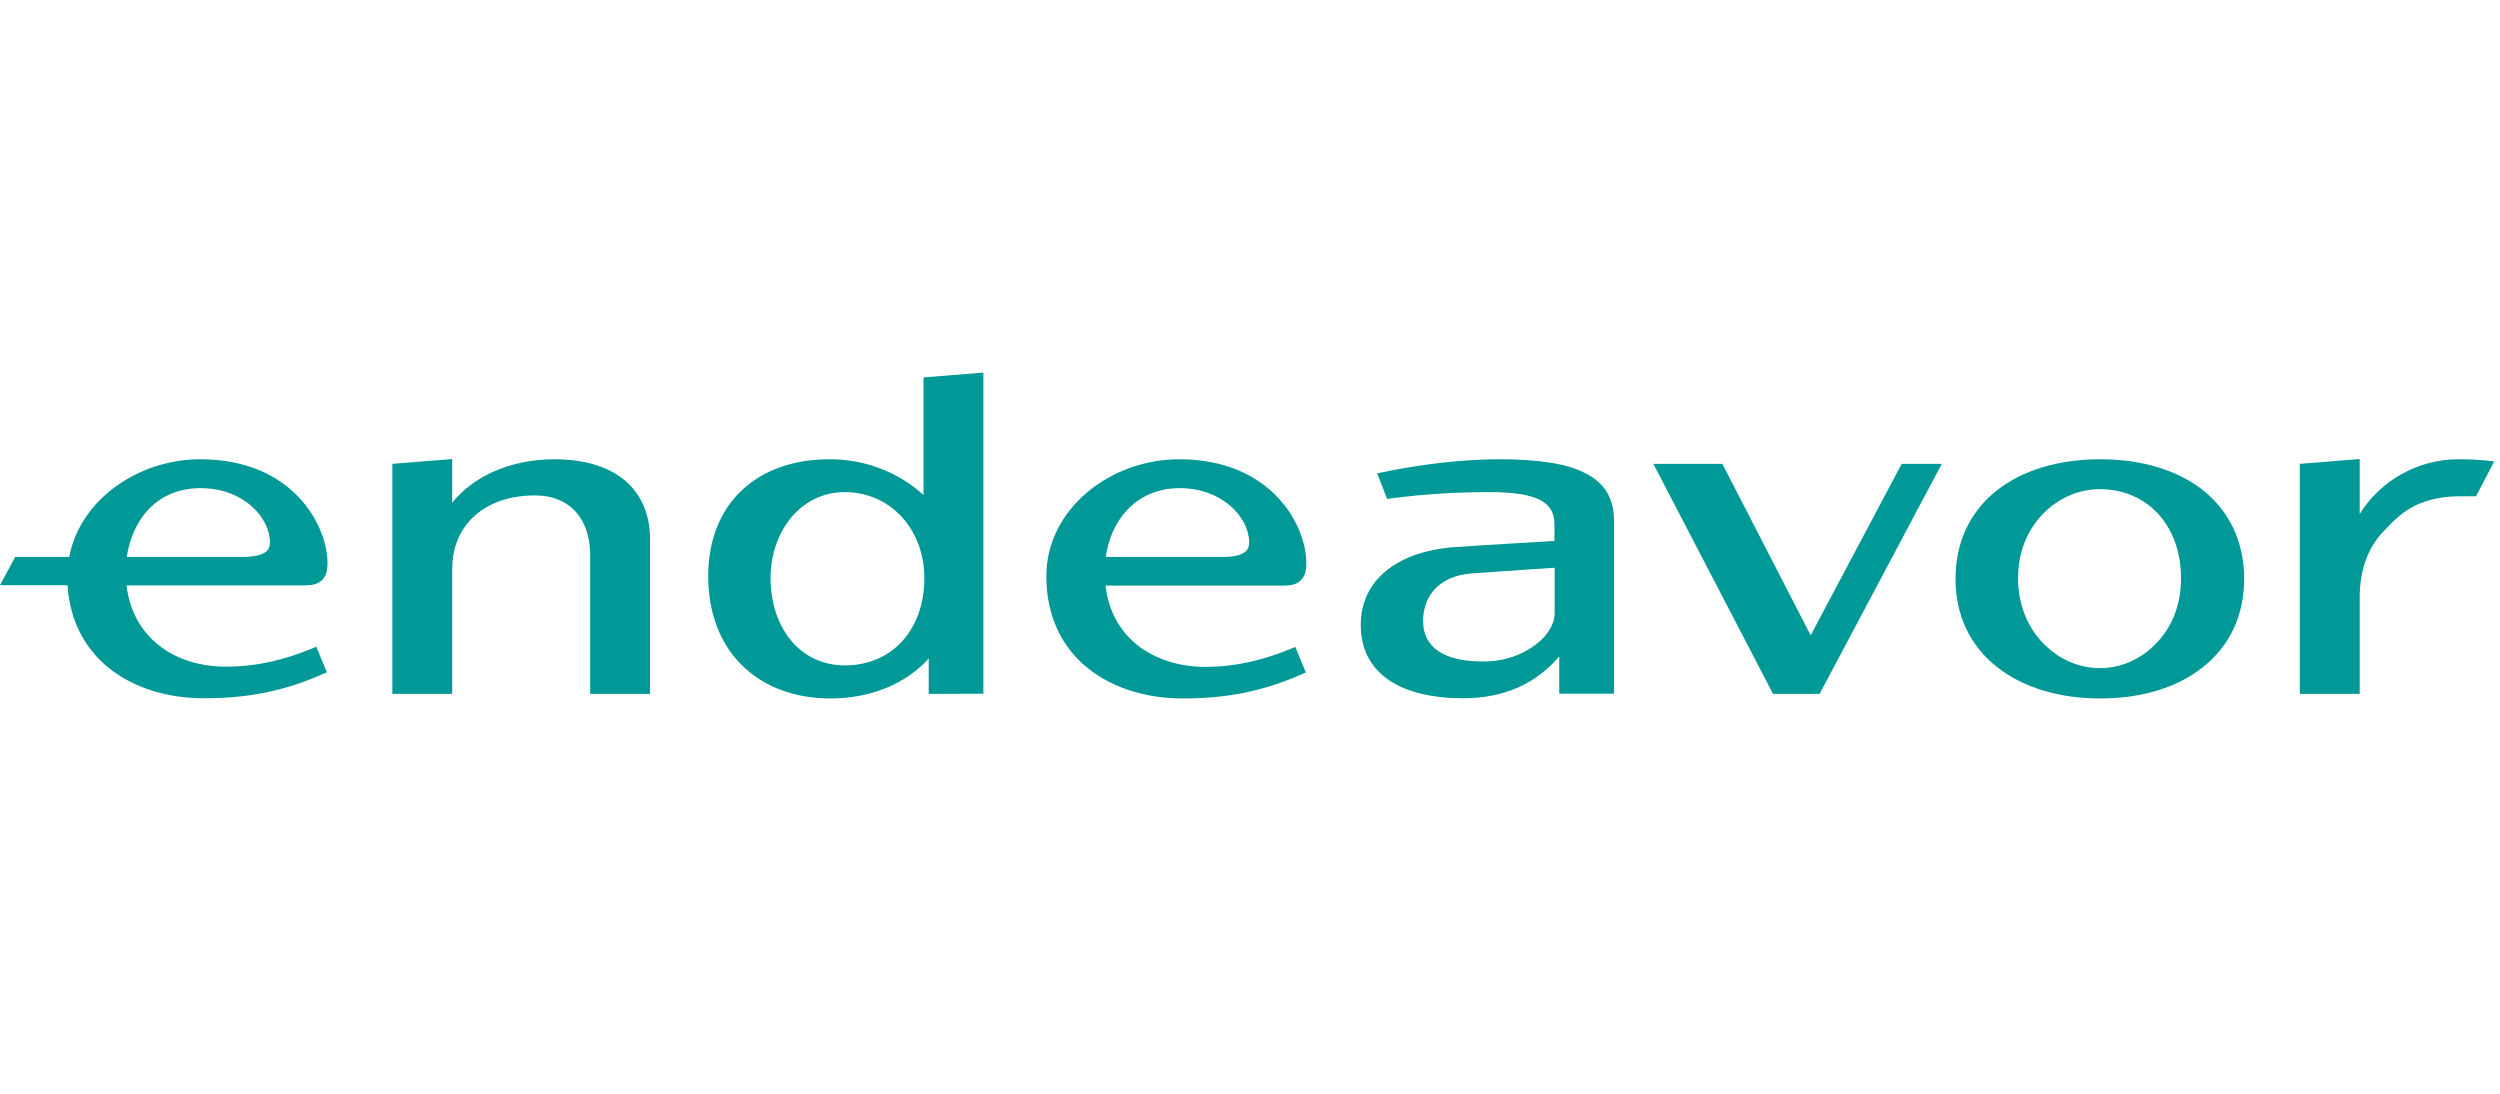
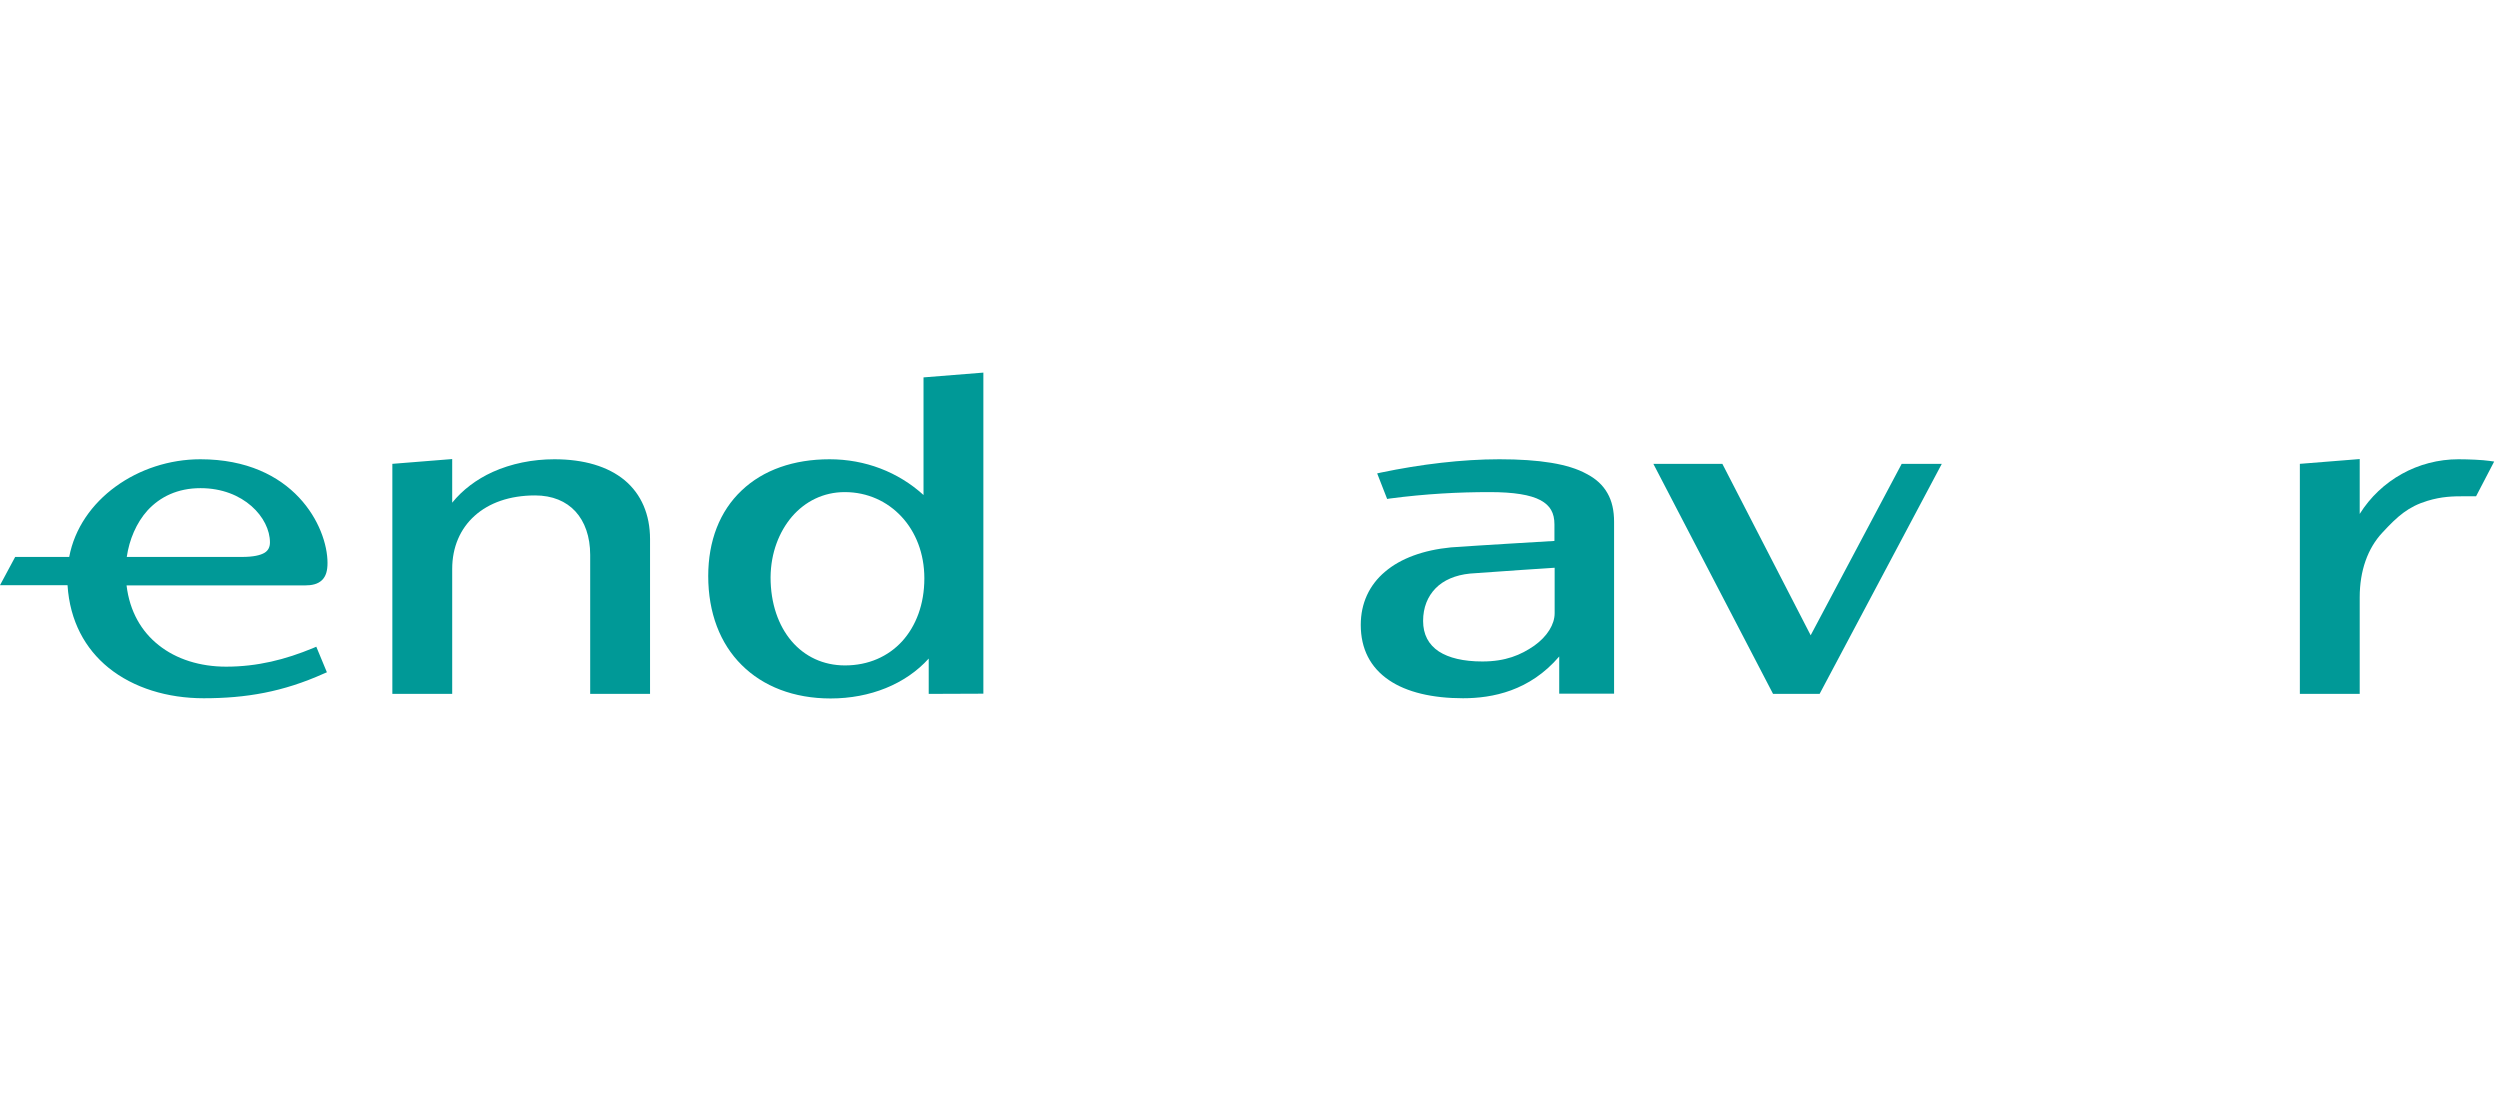
<svg xmlns="http://www.w3.org/2000/svg" width="160px" height="70px" version="1.1" xml:space="preserve" style="fill-rule:evenodd;clip-rule:evenodd;stroke-linejoin:round;stroke-miterlimit:2;">
  <g id="Endeavor" transform="matrix(0.133,0,0,0.133,3.97904e-13,23.847)">
    <path d="M217.6,62.6L217.6,41.6L188.8,43.9L188.8,154.6L217.6,154.6L217.6,94.5C217.6,83.9 221.5,75.1 228.4,68.9C235.3,62.7 245.2,59.1 257.5,59.1C265.8,59.1 272.4,61.9 276.9,66.8C281.4,71.7 284,78.9 284,87.7L284,154.6L312.8,154.6L312.8,80.1C312.8,68.3 308.6,58.5 300.6,51.8C292.5,45.1 280.9,41.7 266.8,41.7C256.2,41.7 246,43.8 237.1,47.8C229.2,51.4 222.5,56.5 217.6,62.6Z" style="fill:rgb(0,153,151);fill-rule:nonzero;" />
    <path d="M473.2,154.5L473.2,0L444.4,2.3L444.4,58.9C432.2,47.8 416.3,41.7 399.2,41.7C382,41.7 367.3,46.8 356.9,56.7C346.3,66.7 340.8,81 340.8,97.9C340.8,115.6 346.5,130.4 356.9,140.7C367.2,151 382,156.8 399.7,156.8C418.7,156.8 435.8,149.9 446.9,137.6L446.9,154.6L473.2,154.5ZM381.1,69.3C387.4,62 396.2,57.5 406.5,57.5C417.5,57.5 427,62 433.8,69.3C440.6,76.6 444.8,86.9 444.8,99C444.8,111.5 440.8,121.9 434.1,129.3C427.4,136.6 417.9,140.9 406.6,140.9C396.1,140.9 387.2,136.6 380.9,129.2C374.6,121.8 370.8,111.2 370.8,98.5C370.9,86.7 374.9,76.6 381.1,69.3Z" style="fill:rgb(0,153,151);" />
    <path d="M773.5,58C771.3,54.1 767.9,51 763.4,48.7C754.7,43.9 740.8,41.7 721.5,41.7C703.6,41.7 683.6,44.1 664.5,48.1L662.7,48.5L667.5,60.8L668.7,60.6C686.2,58.3 702,57.5 716.8,57.5C728.5,57.5 736.4,58.8 741.3,61.4C743.7,62.7 745.4,64.3 746.4,66.1C747.5,68 748,70.3 748,73L748,81C748,81 710.6,83.2 698.2,84.1C684.9,85.4 674,89.4 666.5,95.8C658.9,102.2 654.8,111 654.8,121.4C654.8,132.9 659.4,141.9 668.4,148C676.9,153.8 689.3,156.7 704,156.7C718.2,156.7 736.1,153.2 750.3,136.6L750.3,154.5L776.7,154.5L776.7,71.8C776.7,66.4 775.7,61.8 773.5,58ZM748.1,115.8C748.1,121.1 744.6,126.9 738.3,131.4C731.8,135.9 724.5,139 713.3,139C704.2,139 697.2,137.3 692.4,134.2C687.4,130.9 684.8,126 684.8,119.5C684.8,113 687,107.7 690.8,103.8C694.6,99.9 700.3,97.4 707.4,96.7C717.5,95.9 748.1,93.9 748.1,93.9L748.1,115.8Z" style="fill:rgb(0,153,151);" />
    <path d="M828.8,43.9L795.6,43.9L853.2,154.6L875.6,154.6L934.4,43.9L915.1,43.9L871.3,126.4L828.8,43.9Z" style="fill:rgb(0,153,151);fill-rule:nonzero;" />
-     <path d="M1010.7,41.7C990.8,41.7 973.5,46.8 961,56.6C947.9,66.9 941,81.7 941,99.2C941,116.7 947.9,131.4 961,141.7C973.6,151.6 990.8,156.8 1010.7,156.8C1030.5,156.8 1047.7,151.6 1060.1,141.7C1073.1,131.4 1079.9,116.6 1079.9,99.2C1079.9,81.7 1073,66.9 1060.1,56.6C1047.6,46.8 1030.5,41.7 1010.7,41.7ZM982.4,68.7C989.4,61.2 999.1,56.1 1010.5,56.1C1033.4,56.1 1049.5,73.8 1049.5,98.8C1049.6,111.4 1045.3,121.9 1038.4,129.4C1031.5,137 1021.8,142.2 1010.5,142.2C999.1,142.2 989.4,137 982.4,129.4C975.4,121.8 971.1,111.3 971.1,98.8C971.1,86.5 975.5,76.1 982.4,68.7Z" style="fill:rgb(0,153,151);" />
    <path d="M1135.5,68L1135.5,41.6L1106.7,43.9L1106.7,154.6L1135.5,154.6L1135.5,108.1C1135.5,95.4 1139.3,84.6 1146.4,77C1153.8,69 1158.9,64.5 1168.1,61.7C1175.1,59.6 1180.2,59.5 1186.1,59.5L1191.5,59.5L1200.2,42.8L1198.1,42.5C1194.7,42 1188,41.7 1183,41.7C1163.6,41.7 1145.7,51.7 1135.5,68Z" style="fill:rgb(0,153,151);fill-rule:nonzero;" />
    <path d="M33.3,88.7C38.5,61.1 66.6,41.7 96.4,41.7C141.4,41.7 157.6,74.1 157.6,91.6C157.6,95.2 156.9,98 154.9,99.9C152.9,101.8 150.1,102.4 146.7,102.4L60.9,102.4C62.4,115 68.1,124.6 76.3,131.1C84.9,138 96.4,141.5 108.8,141.5C123.9,141.5 137.3,138.1 150.8,132.5L152.2,131.9L157.3,144.2L155.9,144.8C136.1,153.7 118.3,156.7 98,156.7C80.7,156.7 64.3,151.8 52.2,142C41,132.9 33.6,119.6 32.5,102.3L0,102.3L7.3,88.7L33.3,88.7ZM61,88.7L116.4,88.7C121.9,88.7 125.3,87.9 127.3,86.7C129.1,85.6 129.9,83.9 129.9,81.7C129.9,69.9 117.3,55.6 96.5,55.6C85.4,55.6 77,59.8 71,66.3C65.6,72.3 62.2,80.4 61,88.7Z" style="fill:rgb(0,153,151);" />
-     <path d="M567.4,41.7C534.3,41.7 503.5,65.6 503.5,98C503.5,117.5 511.2,132.3 523.3,142.1C535.4,151.9 551.8,156.8 569.1,156.8C589.4,156.8 607.2,153.7 627,144.9L628.4,144.3L623.3,132L621.9,132.6C608.4,138.2 595,141.6 579.9,141.6C567.5,141.6 556.1,138 547.4,131.2C539.2,124.7 533.4,115.1 532,102.5L617.7,102.5C621.1,102.5 624,101.9 625.9,100C627.9,98.1 628.6,95.3 628.6,91.7C628.7,74.1 612.4,41.7 567.4,41.7ZM587.5,88.7L532.1,88.7C533.3,80.3 536.6,72.3 542.2,66.3C548.1,59.9 556.6,55.6 567.7,55.6C588.4,55.6 601.1,69.9 601.1,81.7C601.1,83.9 600.4,85.6 598.5,86.7C596.5,88 593.1,88.8 587.5,88.7Z" style="fill:rgb(0,153,151);" />
  </g>
</svg>